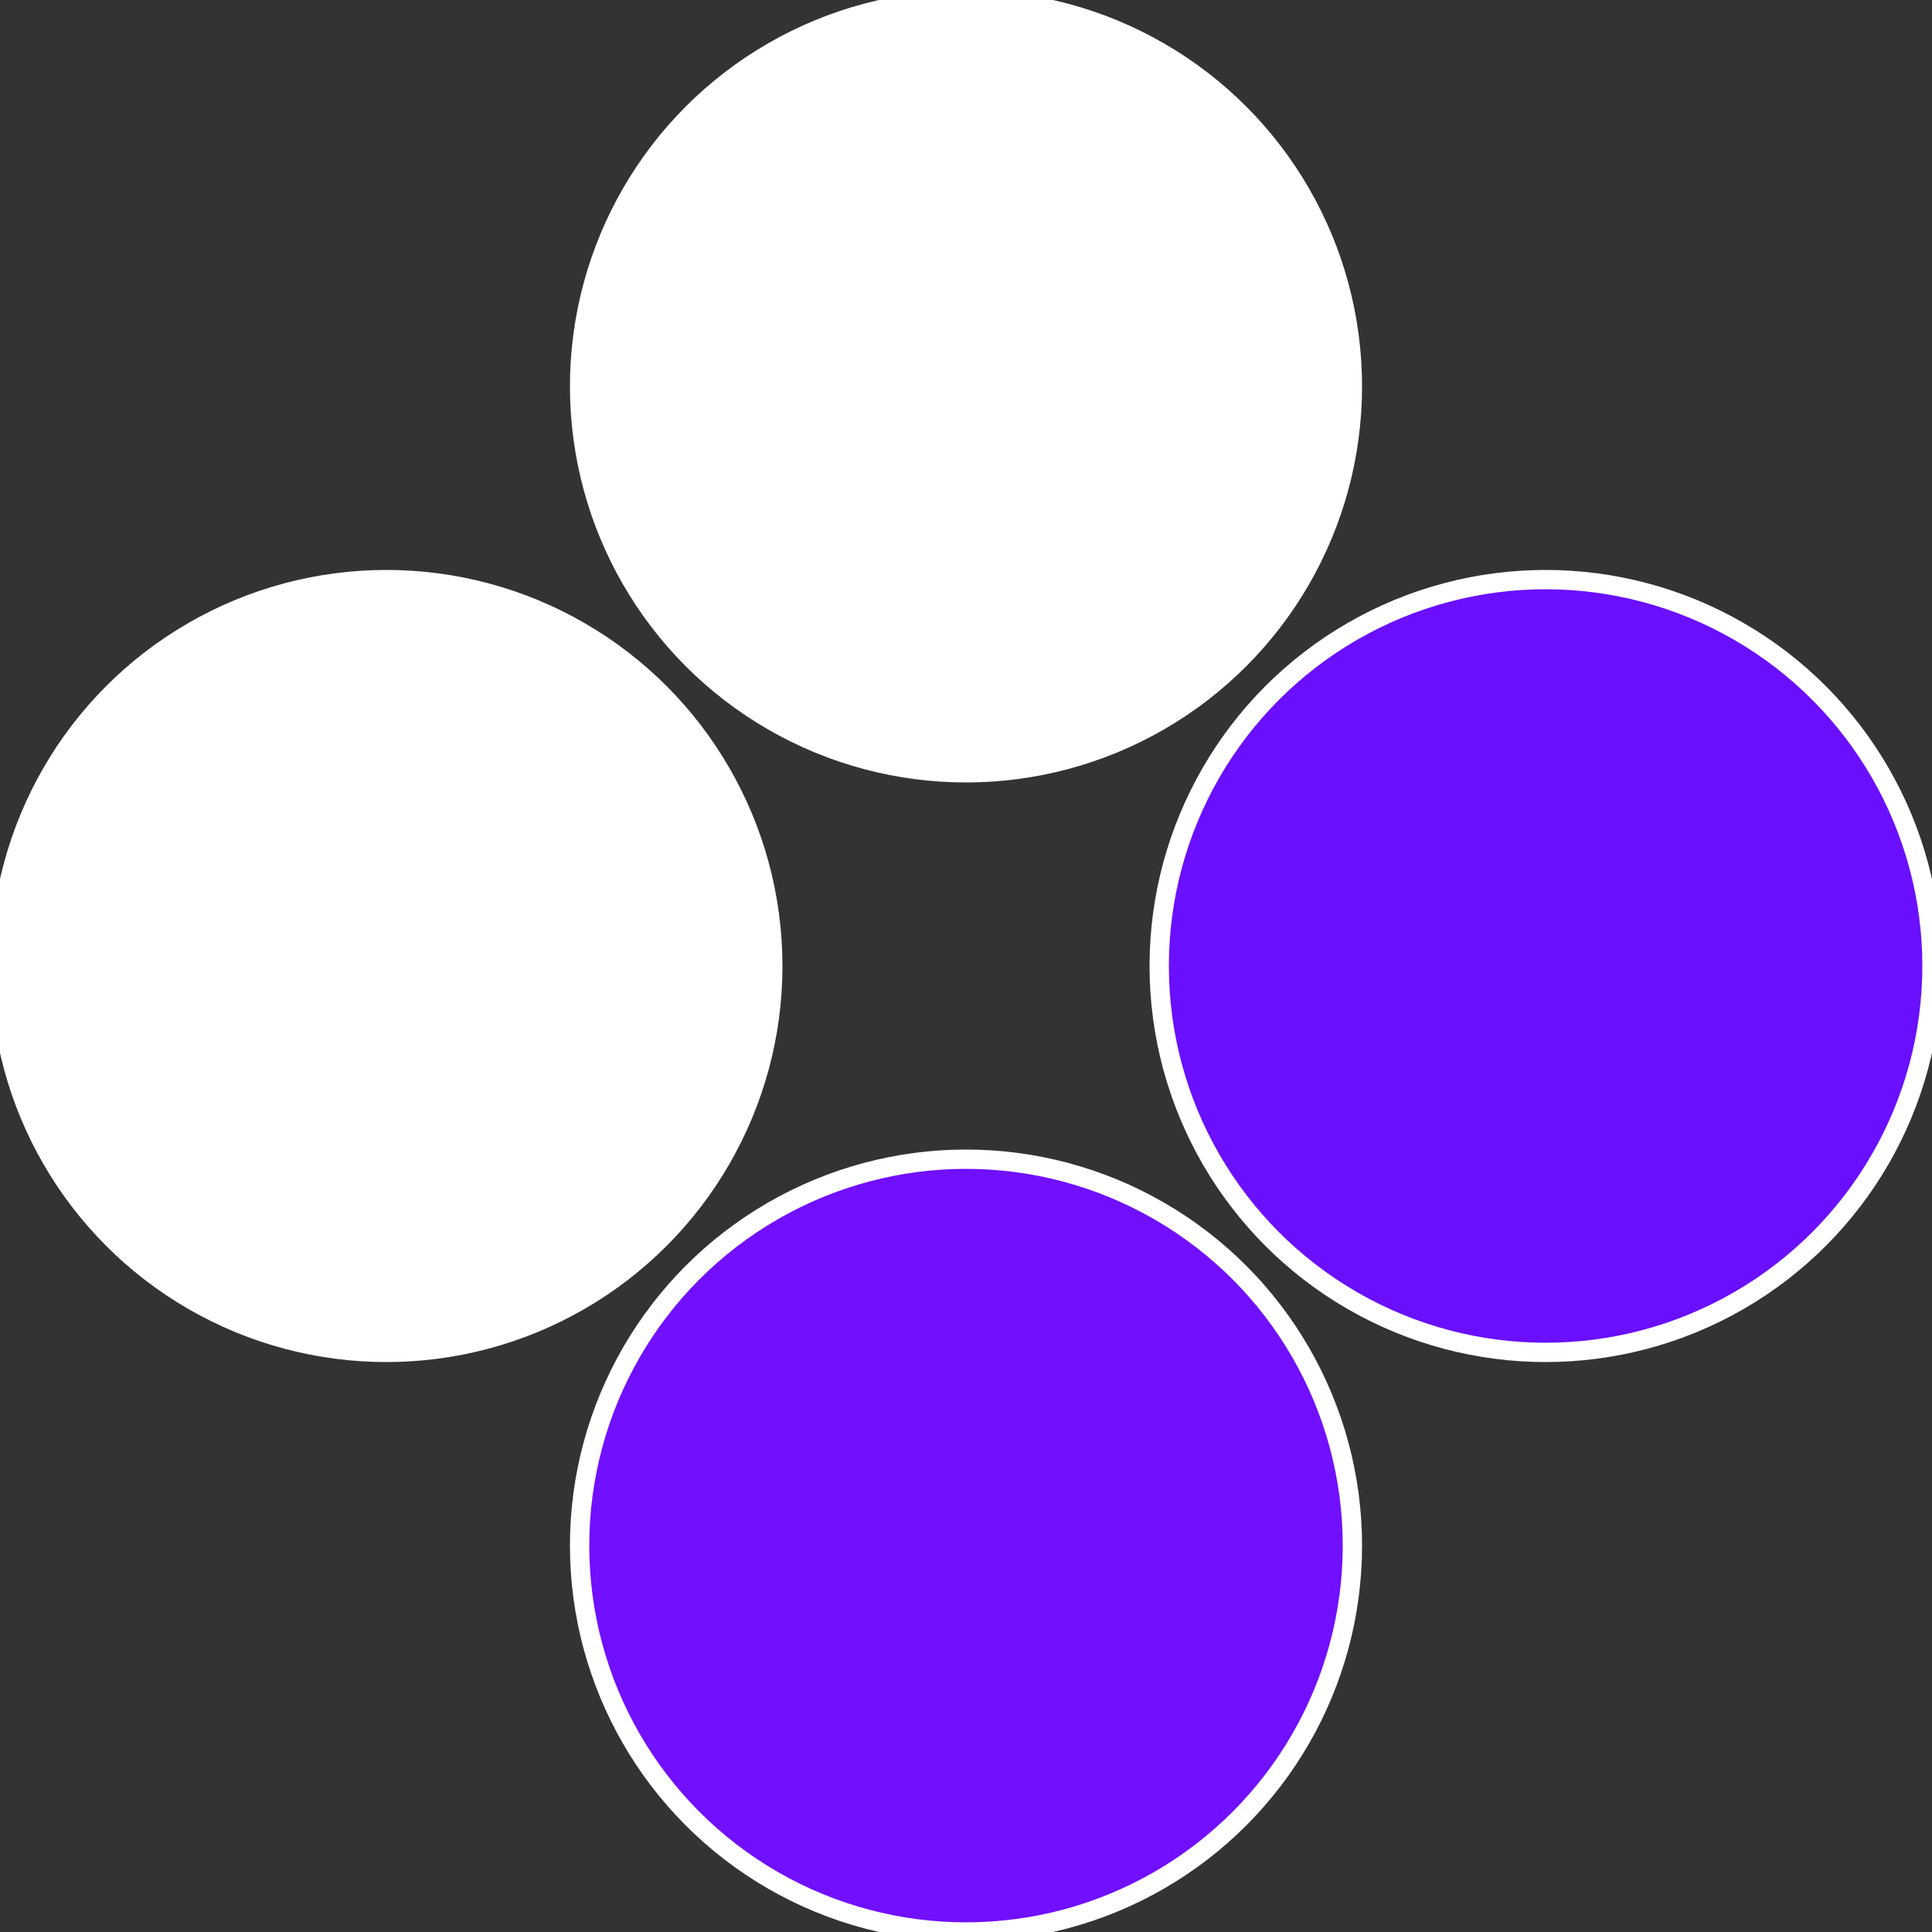
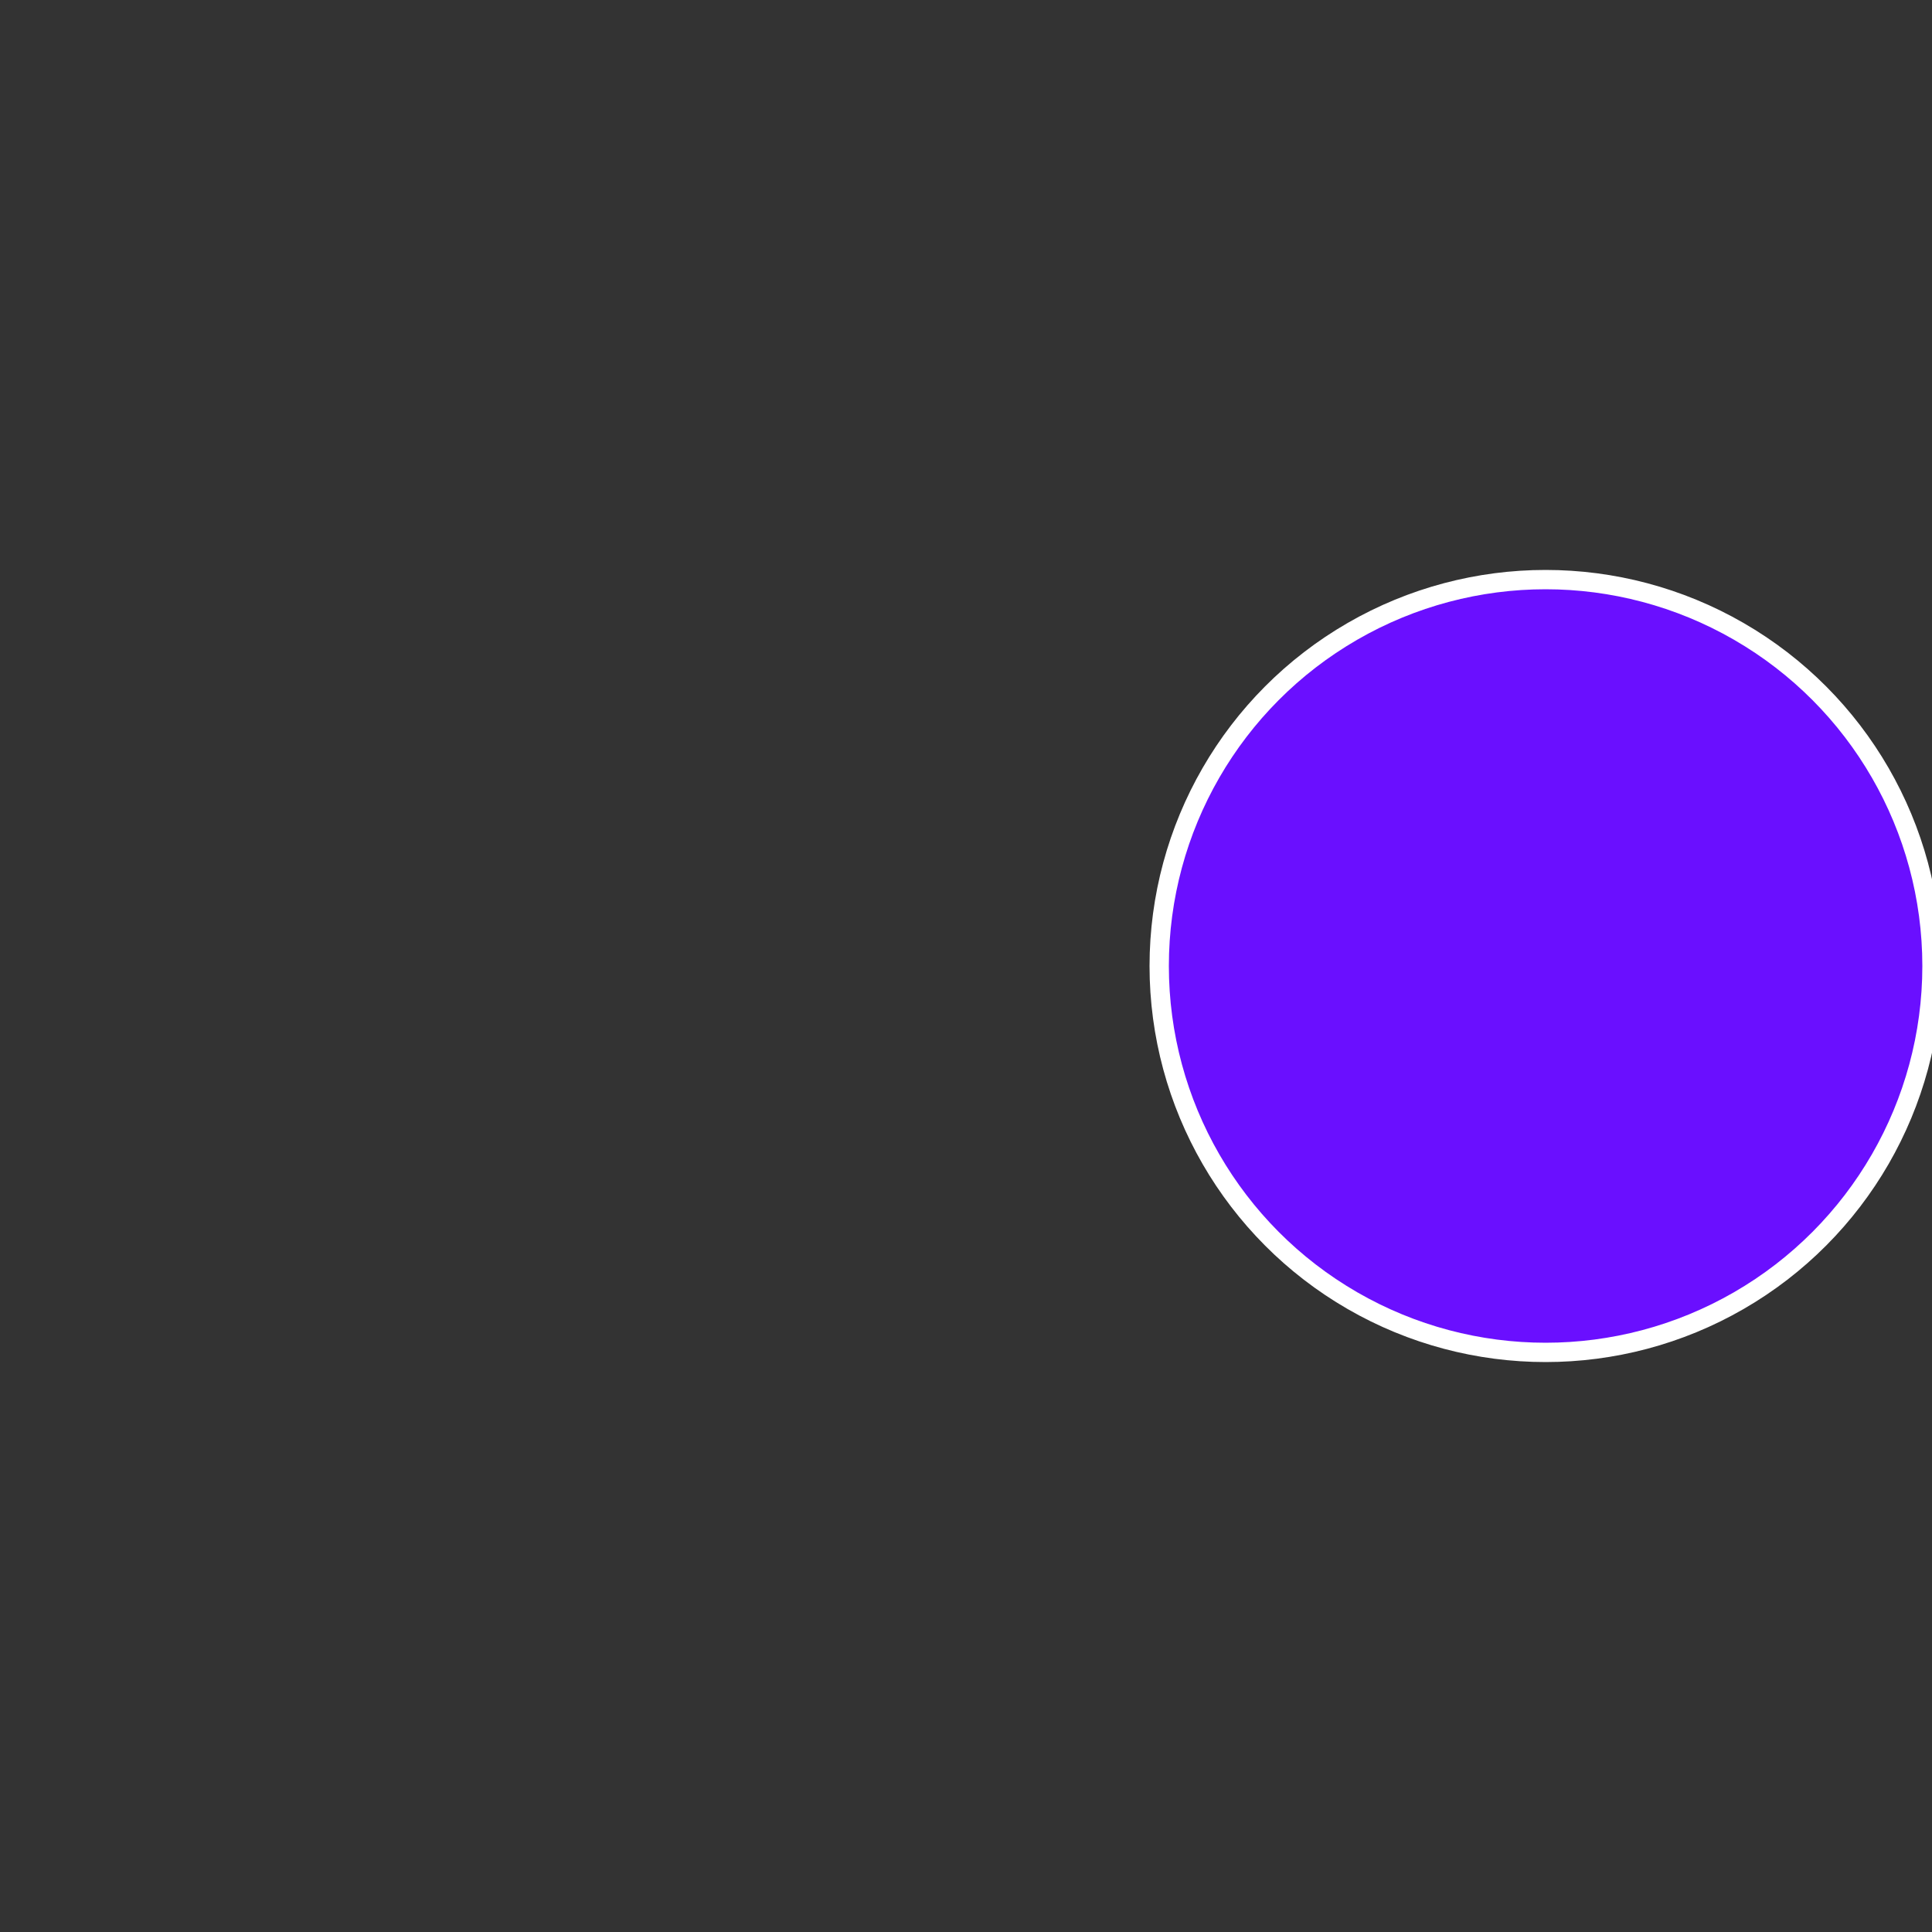
<svg xmlns="http://www.w3.org/2000/svg" width="500" height="500" viewBox="-1 -1 2 2">
  <rect x="-1" y="-1" width="2" height="2" fill="#333333" stroke="none" />
  <circle cx="0.6" cy="0" r="0.4" fill="#6a0fffffffffffff9eb710" stroke="#fff" stroke-width="1%" />
-   <circle cx="3.6739403974421E-17" cy="0.6" r="0.4" fill="#710fffffffffffff9ebfffffffffffffa5b" stroke="#fff" stroke-width="1%" />
-   <circle cx="-0.6" cy="7.3478807948841E-17" r="0.4" fill="#fffffffffffffa5b710fffffffffffff9eb" stroke="#fff" stroke-width="1%" />
-   <circle cx="-1.1021821192326E-16" cy="-0.6" r="0.4" fill="#fffffffffffff9eb7106a0" stroke="#fff" stroke-width="1%" />
</svg>